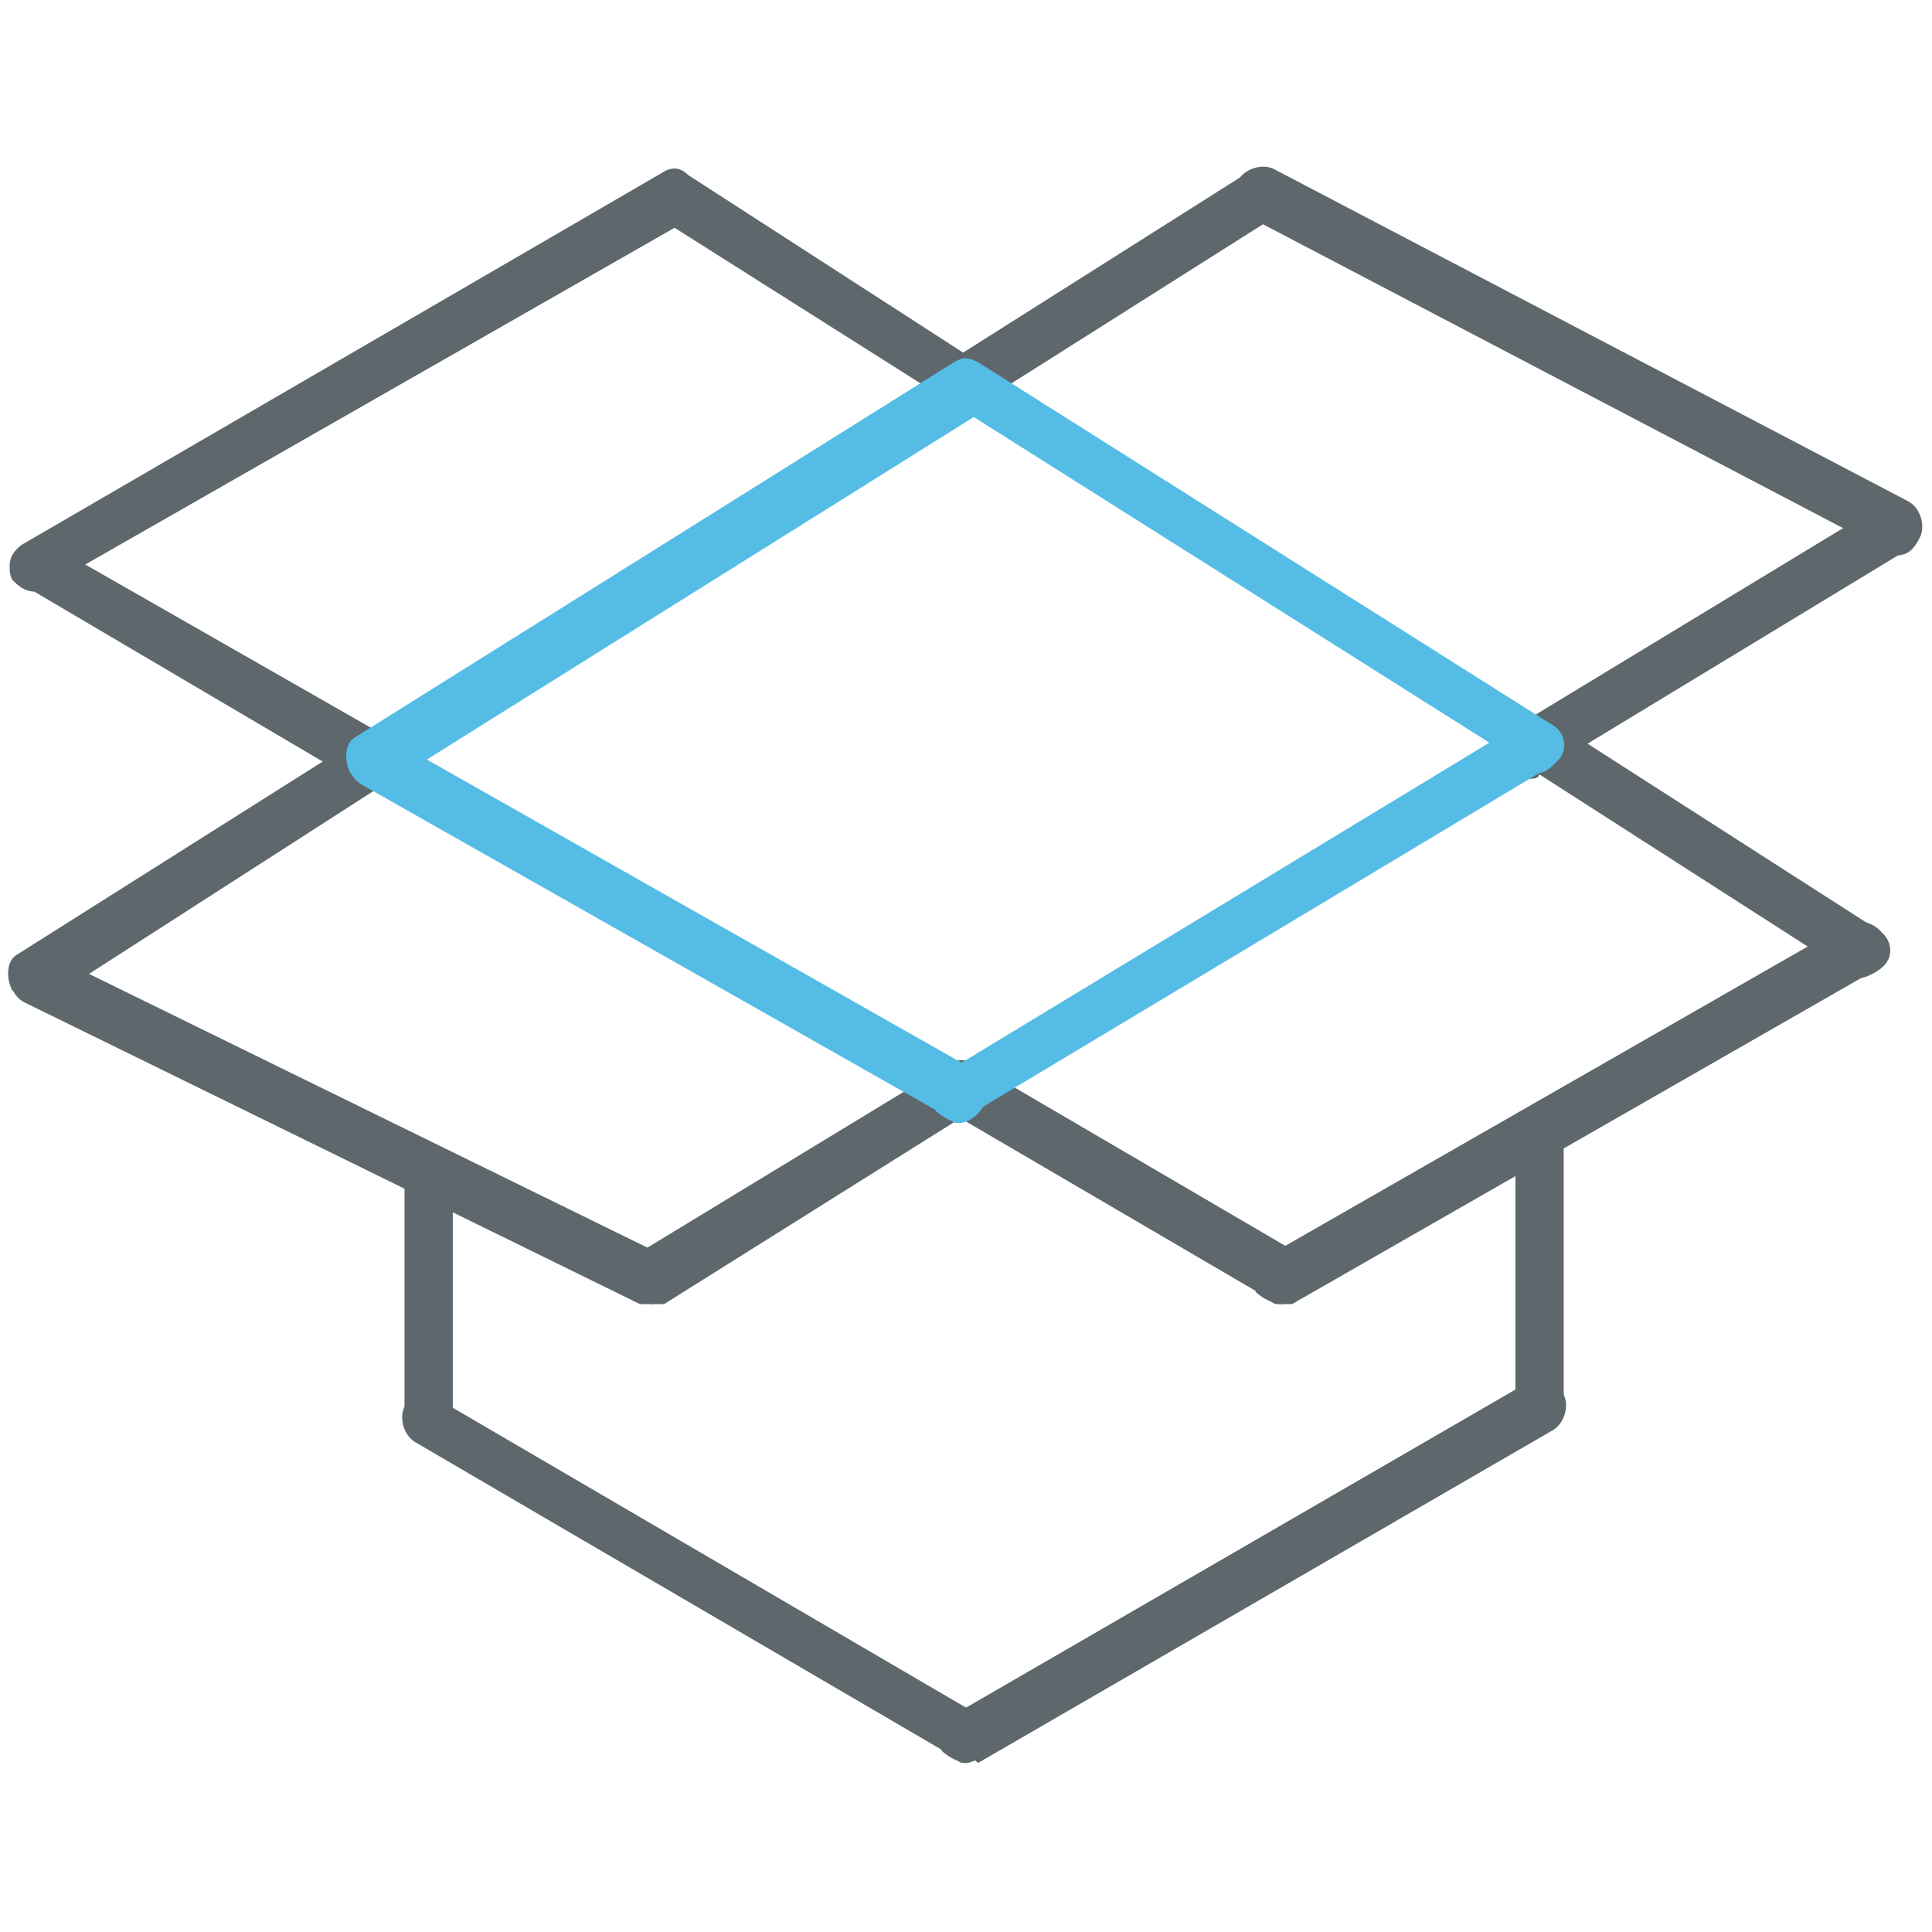
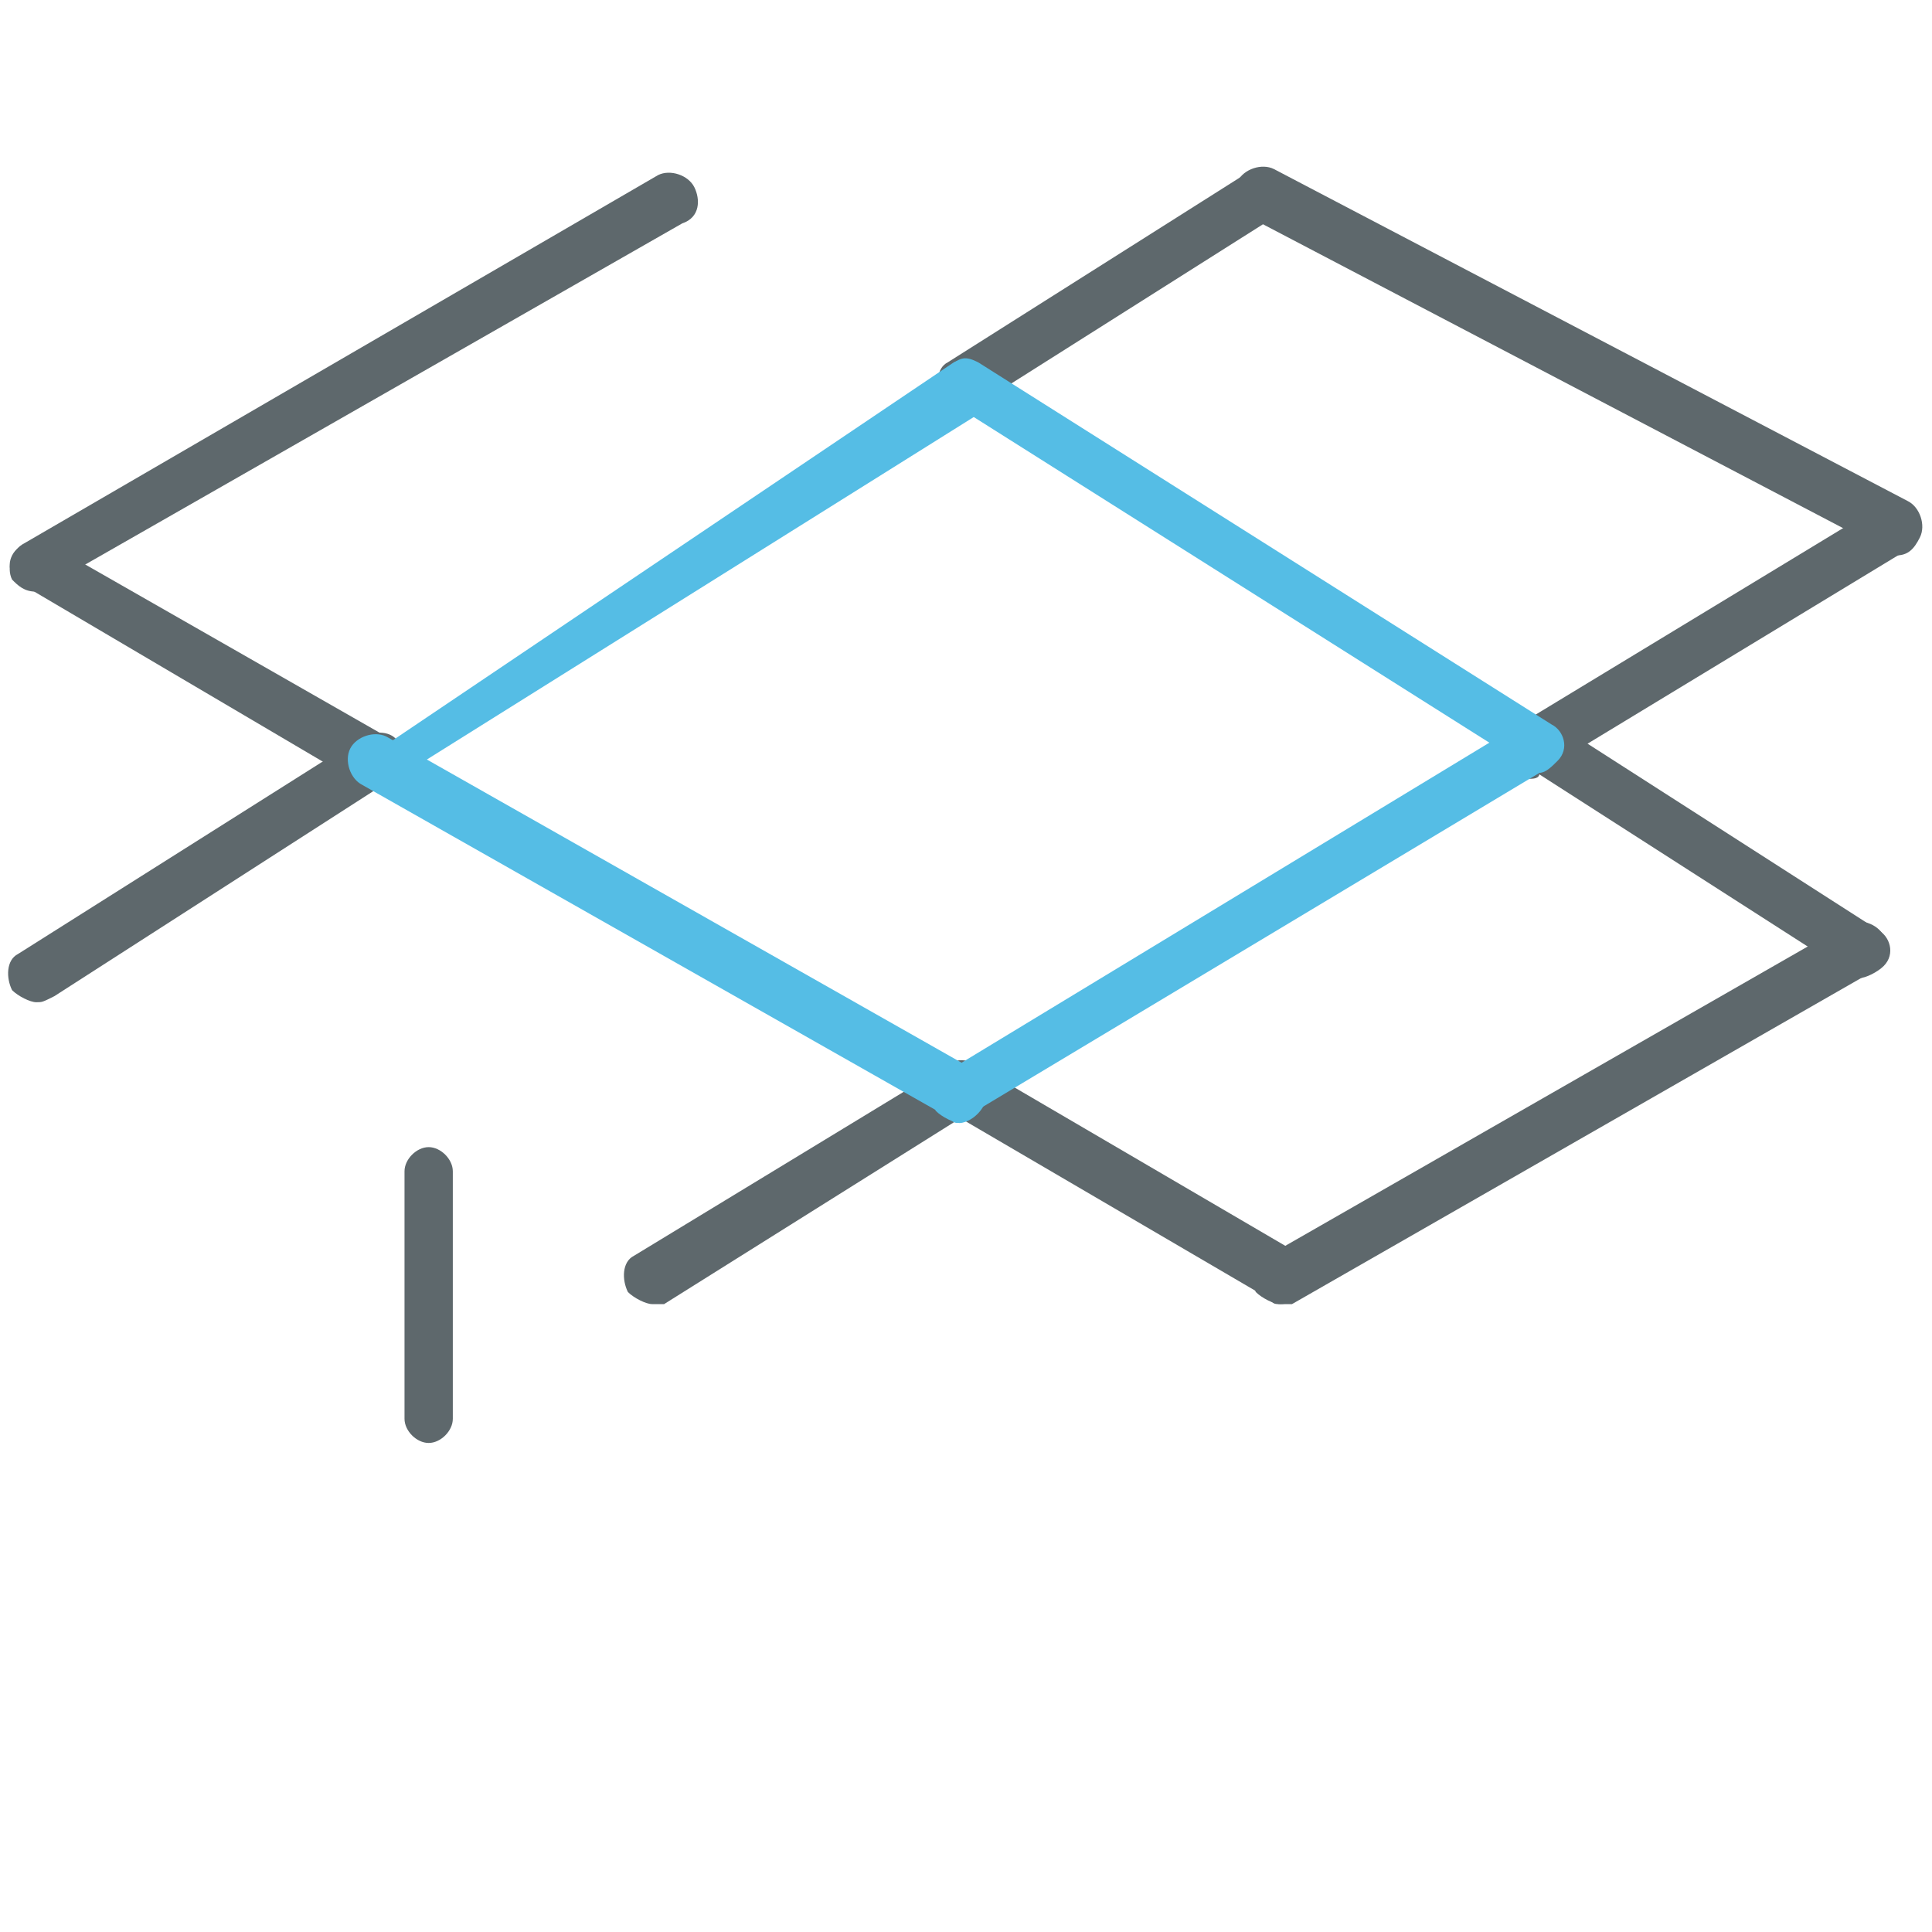
<svg xmlns="http://www.w3.org/2000/svg" version="1.1" id="Capa_1" x="0px" y="0px" viewBox="0 0 32 32" style="enable-background:new 0 0 32 32;" xml:space="preserve">
  <style type="text/css">
	.st0{fill:#5E686C;}
	.st1{fill:#55BDE5;}
</style>
  <path class="st0" d="M21.2,21.6c-0.1,0-0.1,0-0.2-0.1l-5.3-3.1c-0.2-0.1-0.3-0.4-0.2-0.6s0.4-0.3,0.6-0.2l5.3,3.1  c0.2,0.1,0.3,0.4,0.2,0.6C21.5,21.5,21.4,21.6,21.2,21.6z" />
  <path class="st0" d="M6.2,13C6.1,13,6.1,13,6,13L0.4,9.7C0.2,9.6,0.1,9.4,0.2,9.2S0.6,8.9,0.8,9l5.6,3.2c0.2,0.1,0.3,0.4,0.2,0.6  C6.5,12.9,6.4,13,6.2,13L6.2,13z" />
  <path class="st0" d="M21.2,21.6c-0.1,0-0.3-0.1-0.4-0.2c-0.1-0.2,0-0.5,0.2-0.6l9.6-5.5c0.2-0.1,0.5,0,0.6,0.2s0,0.5-0.2,0.6  l-9.6,5.5C21.4,21.6,21.3,21.6,21.2,21.6L21.2,21.6z" />
  <path class="st0" d="M30.8,16.2c-0.1,0-0.2,0-0.2-0.1l-5.3-3.4c-0.2-0.1-0.3-0.4-0.1-0.6s0.4-0.3,0.6-0.1l5.3,3.4  c0.2,0.1,0.3,0.4,0.1,0.6C31.1,16.1,30.9,16.2,30.8,16.2L30.8,16.2z" />
  <path class="st0" d="M0.6,9.8c-0.2,0-0.3-0.1-0.4-0.2C0.1,9.4,0.2,9.1,0.4,9l10.5-6.1c0.2-0.1,0.5,0,0.6,0.2s0.1,0.5-0.2,0.6  L0.8,9.7C0.7,9.8,0.6,9.8,0.6,9.8L0.6,9.8z" />
  <path class="st0" d="M16,6.8c-0.1,0-0.3-0.1-0.4-0.2c-0.1-0.2-0.1-0.5,0.1-0.6l4.9-3.1c0.2-0.1,0.5-0.1,0.6,0.1s0.1,0.5-0.1,0.6  l-4.9,3.1C16.2,6.8,16.1,6.8,16,6.8L16,6.8z" />
  <path class="st0" d="M0.6,16.6c-0.1,0-0.3-0.1-0.4-0.2c-0.1-0.2-0.1-0.5,0.1-0.6L6,12.2c0.2-0.1,0.5-0.1,0.6,0.1s0.1,0.5-0.1,0.6  l-5.6,3.6C0.7,16.6,0.7,16.6,0.6,16.6L0.6,16.6z" />
  <path class="st0" d="M31.4,9.2c-0.1,0-0.1,0-0.2-0.1L20.7,3.6c-0.2-0.1-0.3-0.4-0.2-0.6c0.1-0.2,0.4-0.3,0.6-0.2l10.5,5.5  c0.2,0.1,0.3,0.4,0.2,0.6C31.7,9.1,31.6,9.2,31.4,9.2z" />
  <path class="st0" d="M10.8,21.6c-0.1,0-0.3-0.1-0.4-0.2c-0.1-0.2-0.1-0.5,0.1-0.6l5.1-3.1c0.2-0.1,0.5-0.1,0.6,0.1  c0.1,0.2,0.1,0.5-0.1,0.6L11,21.6C10.9,21.6,10.9,21.6,10.8,21.6L10.8,21.6z" />
  <path class="st0" d="M25.3,12.9c-0.1,0-0.3-0.1-0.4-0.2c-0.1-0.2-0.1-0.5,0.1-0.6l6.1-3.7c0.2-0.1,0.5-0.1,0.6,0.1  c0.1,0.2,0.1,0.5-0.1,0.6l-6.1,3.7C25.5,12.9,25.4,12.9,25.3,12.9L25.3,12.9z" />
-   <path class="st0" d="M10.8,21.6c-0.1,0-0.1,0-0.2,0l-10.2-5c-0.2-0.1-0.3-0.4-0.2-0.6s0.4-0.3,0.6-0.2l10.2,5  c0.2,0.1,0.3,0.4,0.2,0.6C11.1,21.5,10.9,21.6,10.8,21.6z" />
  <path class="st0" d="M7.1,23.9c-0.2,0-0.4-0.2-0.4-0.4v-4.1c0-0.2,0.2-0.4,0.4-0.4s0.4,0.2,0.4,0.4v4.1C7.5,23.7,7.3,23.9,7.1,23.9z  " />
-   <path class="st0" d="M16,29.2c-0.1,0-0.1,0-0.2-0.1l-8.9-5.2c-0.2-0.1-0.3-0.4-0.2-0.6s0.4-0.3,0.6-0.1l8.9,5.2  c0.2,0.1,0.3,0.4,0.1,0.6C16.3,29.1,16.1,29.2,16,29.2L16,29.2z" />
-   <path class="st0" d="M16,29.2c-0.1,0-0.3-0.1-0.4-0.2c-0.1-0.2-0.1-0.5,0.2-0.6l9.5-5.5c0.2-0.1,0.5,0,0.6,0.2s0,0.5-0.2,0.6  l-9.5,5.5C16.1,29.1,16.1,29.2,16,29.2L16,29.2z" />
-   <path class="st0" d="M25.5,23.6c-0.2,0-0.4-0.2-0.4-0.4v-4.4c0-0.2,0.2-0.4,0.4-0.4c0.2,0,0.4,0.2,0.4,0.4v4.4  C25.9,23.4,25.8,23.6,25.5,23.6z" />
-   <path class="st0" d="M16,6.8c-0.1,0-0.2,0-0.2-0.1l-4.9-3.1c-0.2-0.1-0.3-0.4-0.1-0.6s0.4-0.3,0.6-0.1L16.2,6  c0.2,0.1,0.3,0.4,0.1,0.6C16.3,6.7,16.2,6.8,16,6.8L16,6.8z" />
  <path id="svg-ico" class="st1" d="M15.9,18.6c-0.1,0-0.1,0-0.2-0.1L6,13c-0.2-0.1-0.3-0.4-0.2-0.6s0.4-0.3,0.6-0.2l9.7,5.5  c0.2,0.1,0.3,0.4,0.2,0.6C16.2,18.5,16,18.6,15.9,18.6z" />
-   <path id="svg-ico_00000018943445408041667970000002768477971606660525_" class="st1" d="M6.2,13c-0.1,0-0.3-0.1-0.4-0.2  c-0.1-0.2-0.1-0.5,0.1-0.6L15.8,6C16,5.9,16.2,6,16.4,6.2s0.1,0.5-0.1,0.6L6.4,13C6.4,13,6.3,13,6.2,13z" />
+   <path id="svg-ico_00000018943445408041667970000002768477971606660525_" class="st1" d="M6.2,13c-0.1-0.2-0.1-0.5,0.1-0.6L15.8,6C16,5.9,16.2,6,16.4,6.2s0.1,0.5-0.1,0.6L6.4,13C6.4,13,6.3,13,6.2,13z" />
  <path id="svg-ico_00000016045843246210625010000010985426965089240761_" class="st1" d="M15.9,18.6c-0.1,0-0.3-0.1-0.4-0.2  c-0.1-0.2-0.1-0.5,0.1-0.6l9.4-5.7c0.2-0.1,0.5-0.1,0.6,0.1c0.1,0.2,0.1,0.5-0.1,0.6l-9.5,5.7C16,18.5,15.9,18.6,15.9,18.6  L15.9,18.6z" />
  <path id="svg-ico_00000029014697531469119960000005135422091842618009_" class="st1" d="M25.5,12.8c-0.1,0-0.2,0-0.2-0.1l-9.5-6  c-0.2-0.1-0.3-0.4-0.1-0.6S16,5.9,16.2,6l9.5,6c0.2,0.1,0.3,0.4,0.1,0.6C25.7,12.7,25.6,12.8,25.5,12.8L25.5,12.8z" />
</svg>